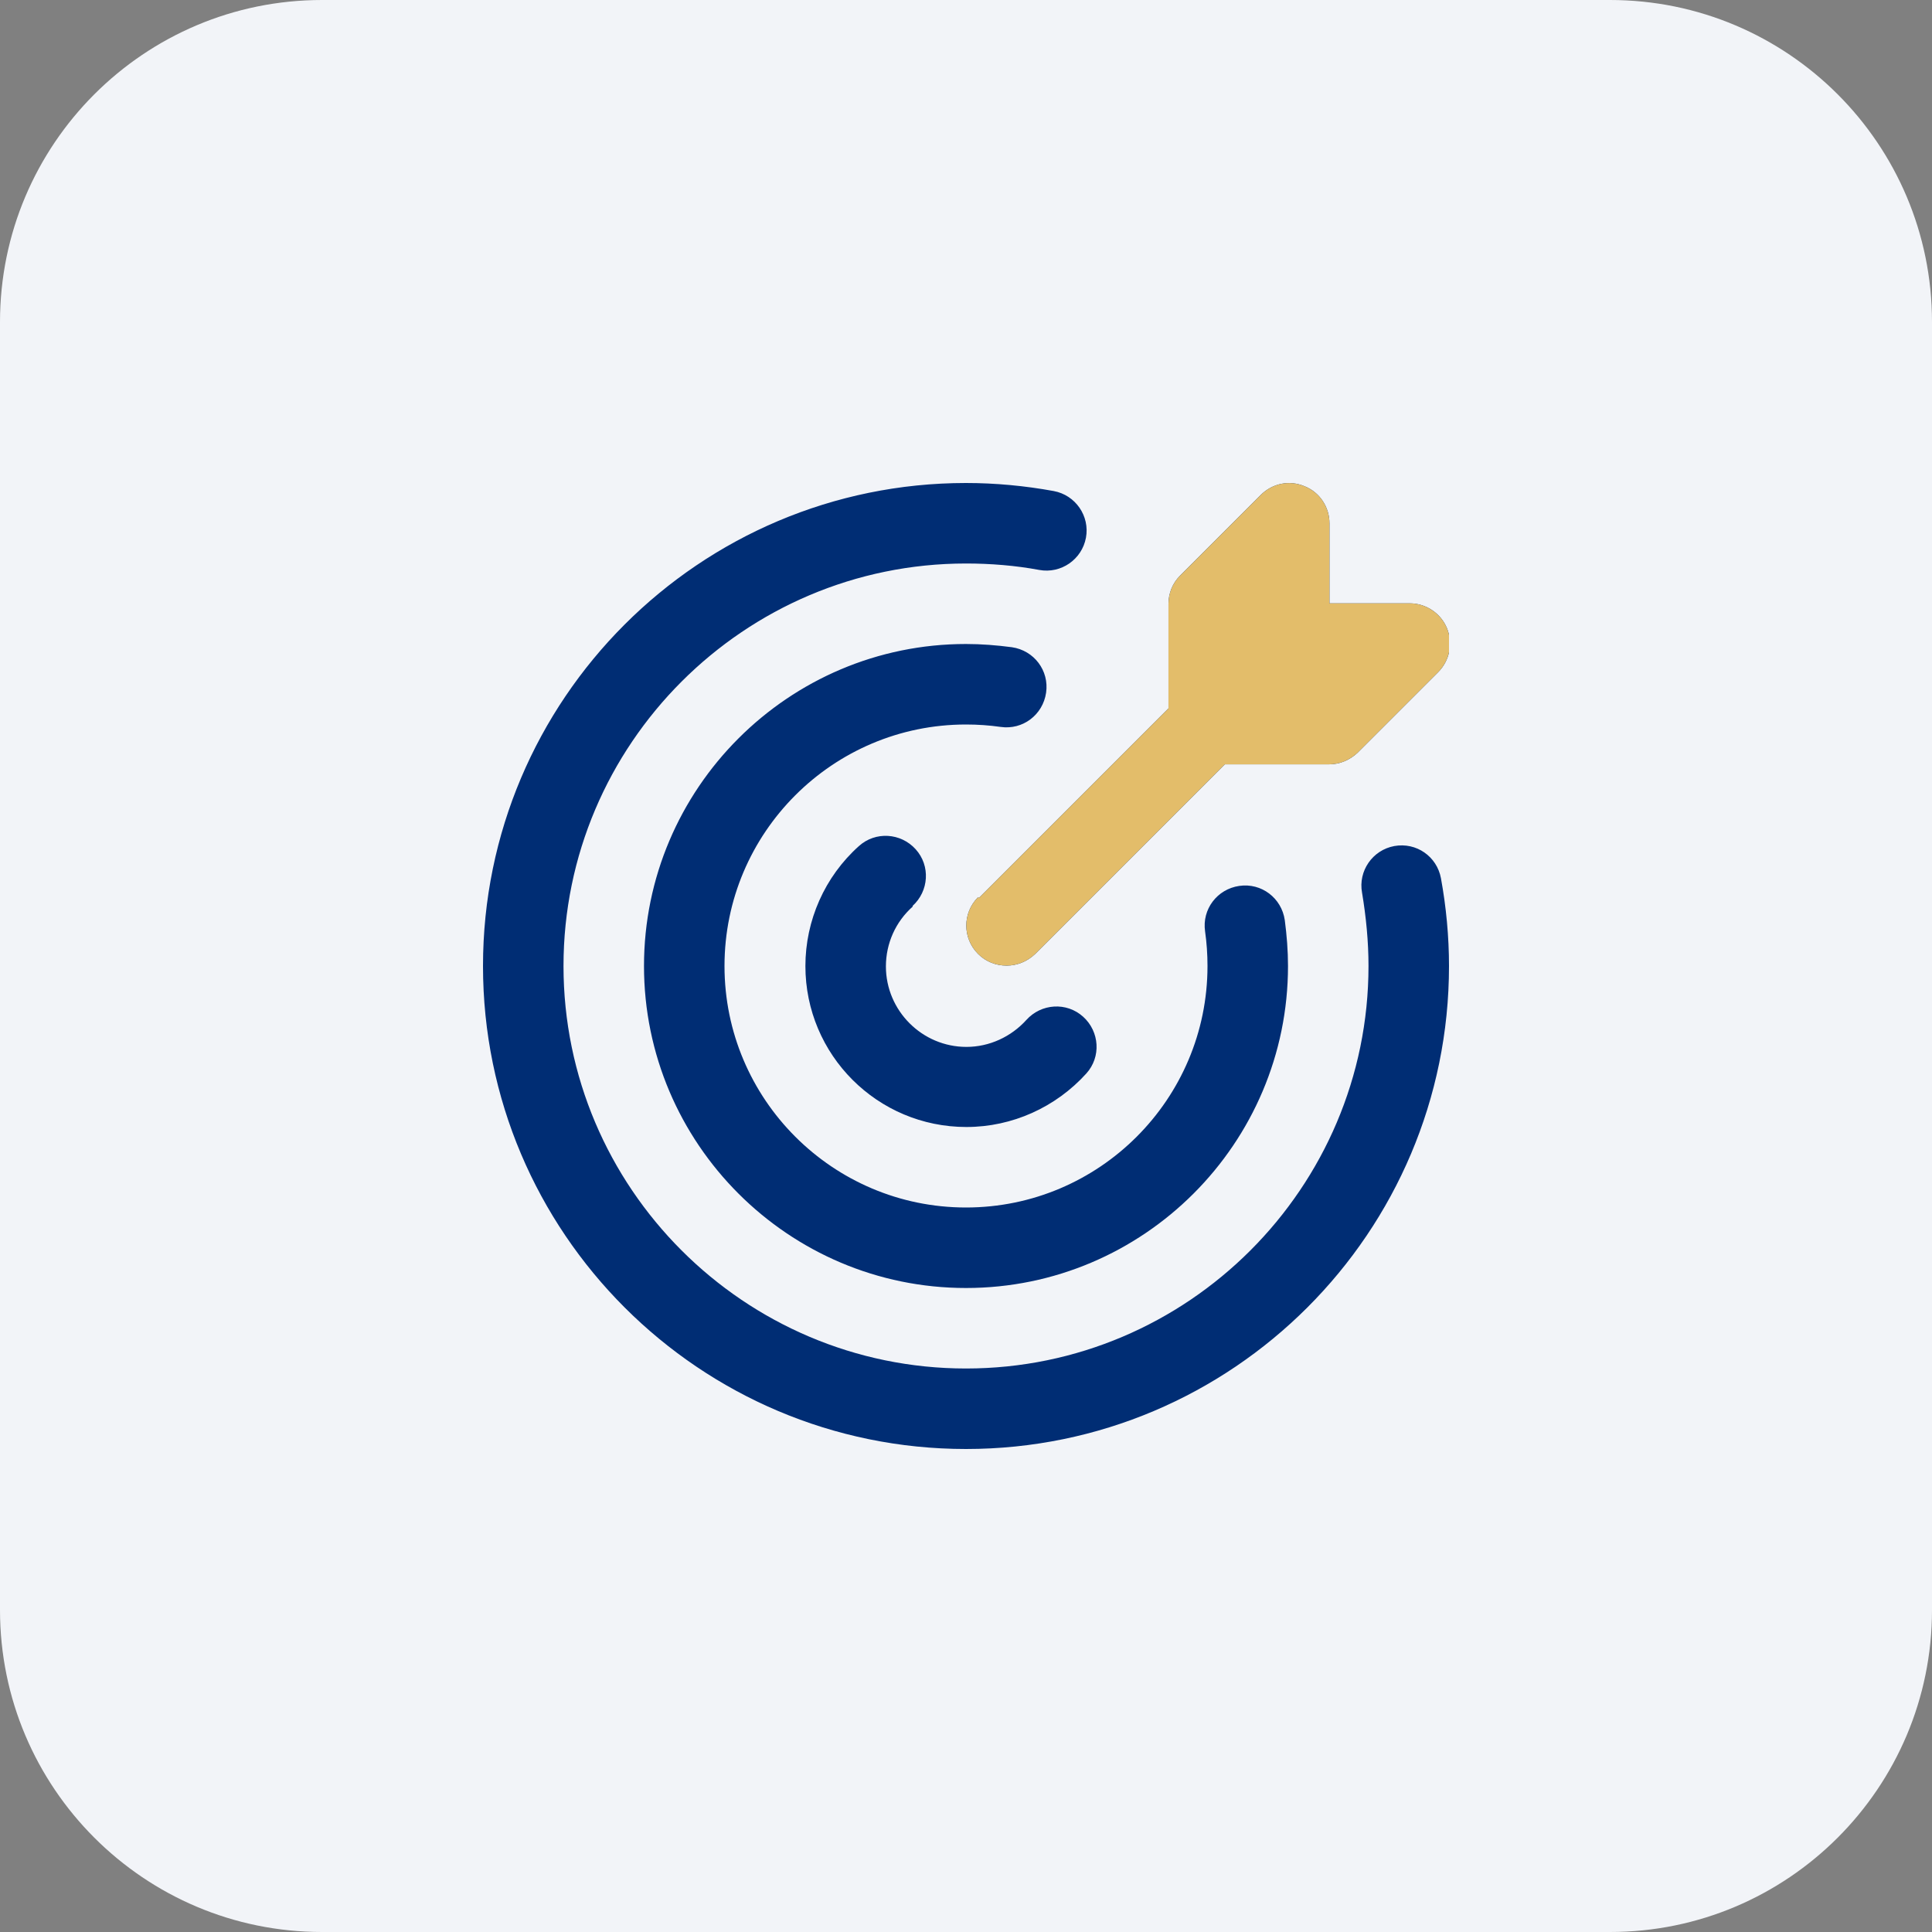
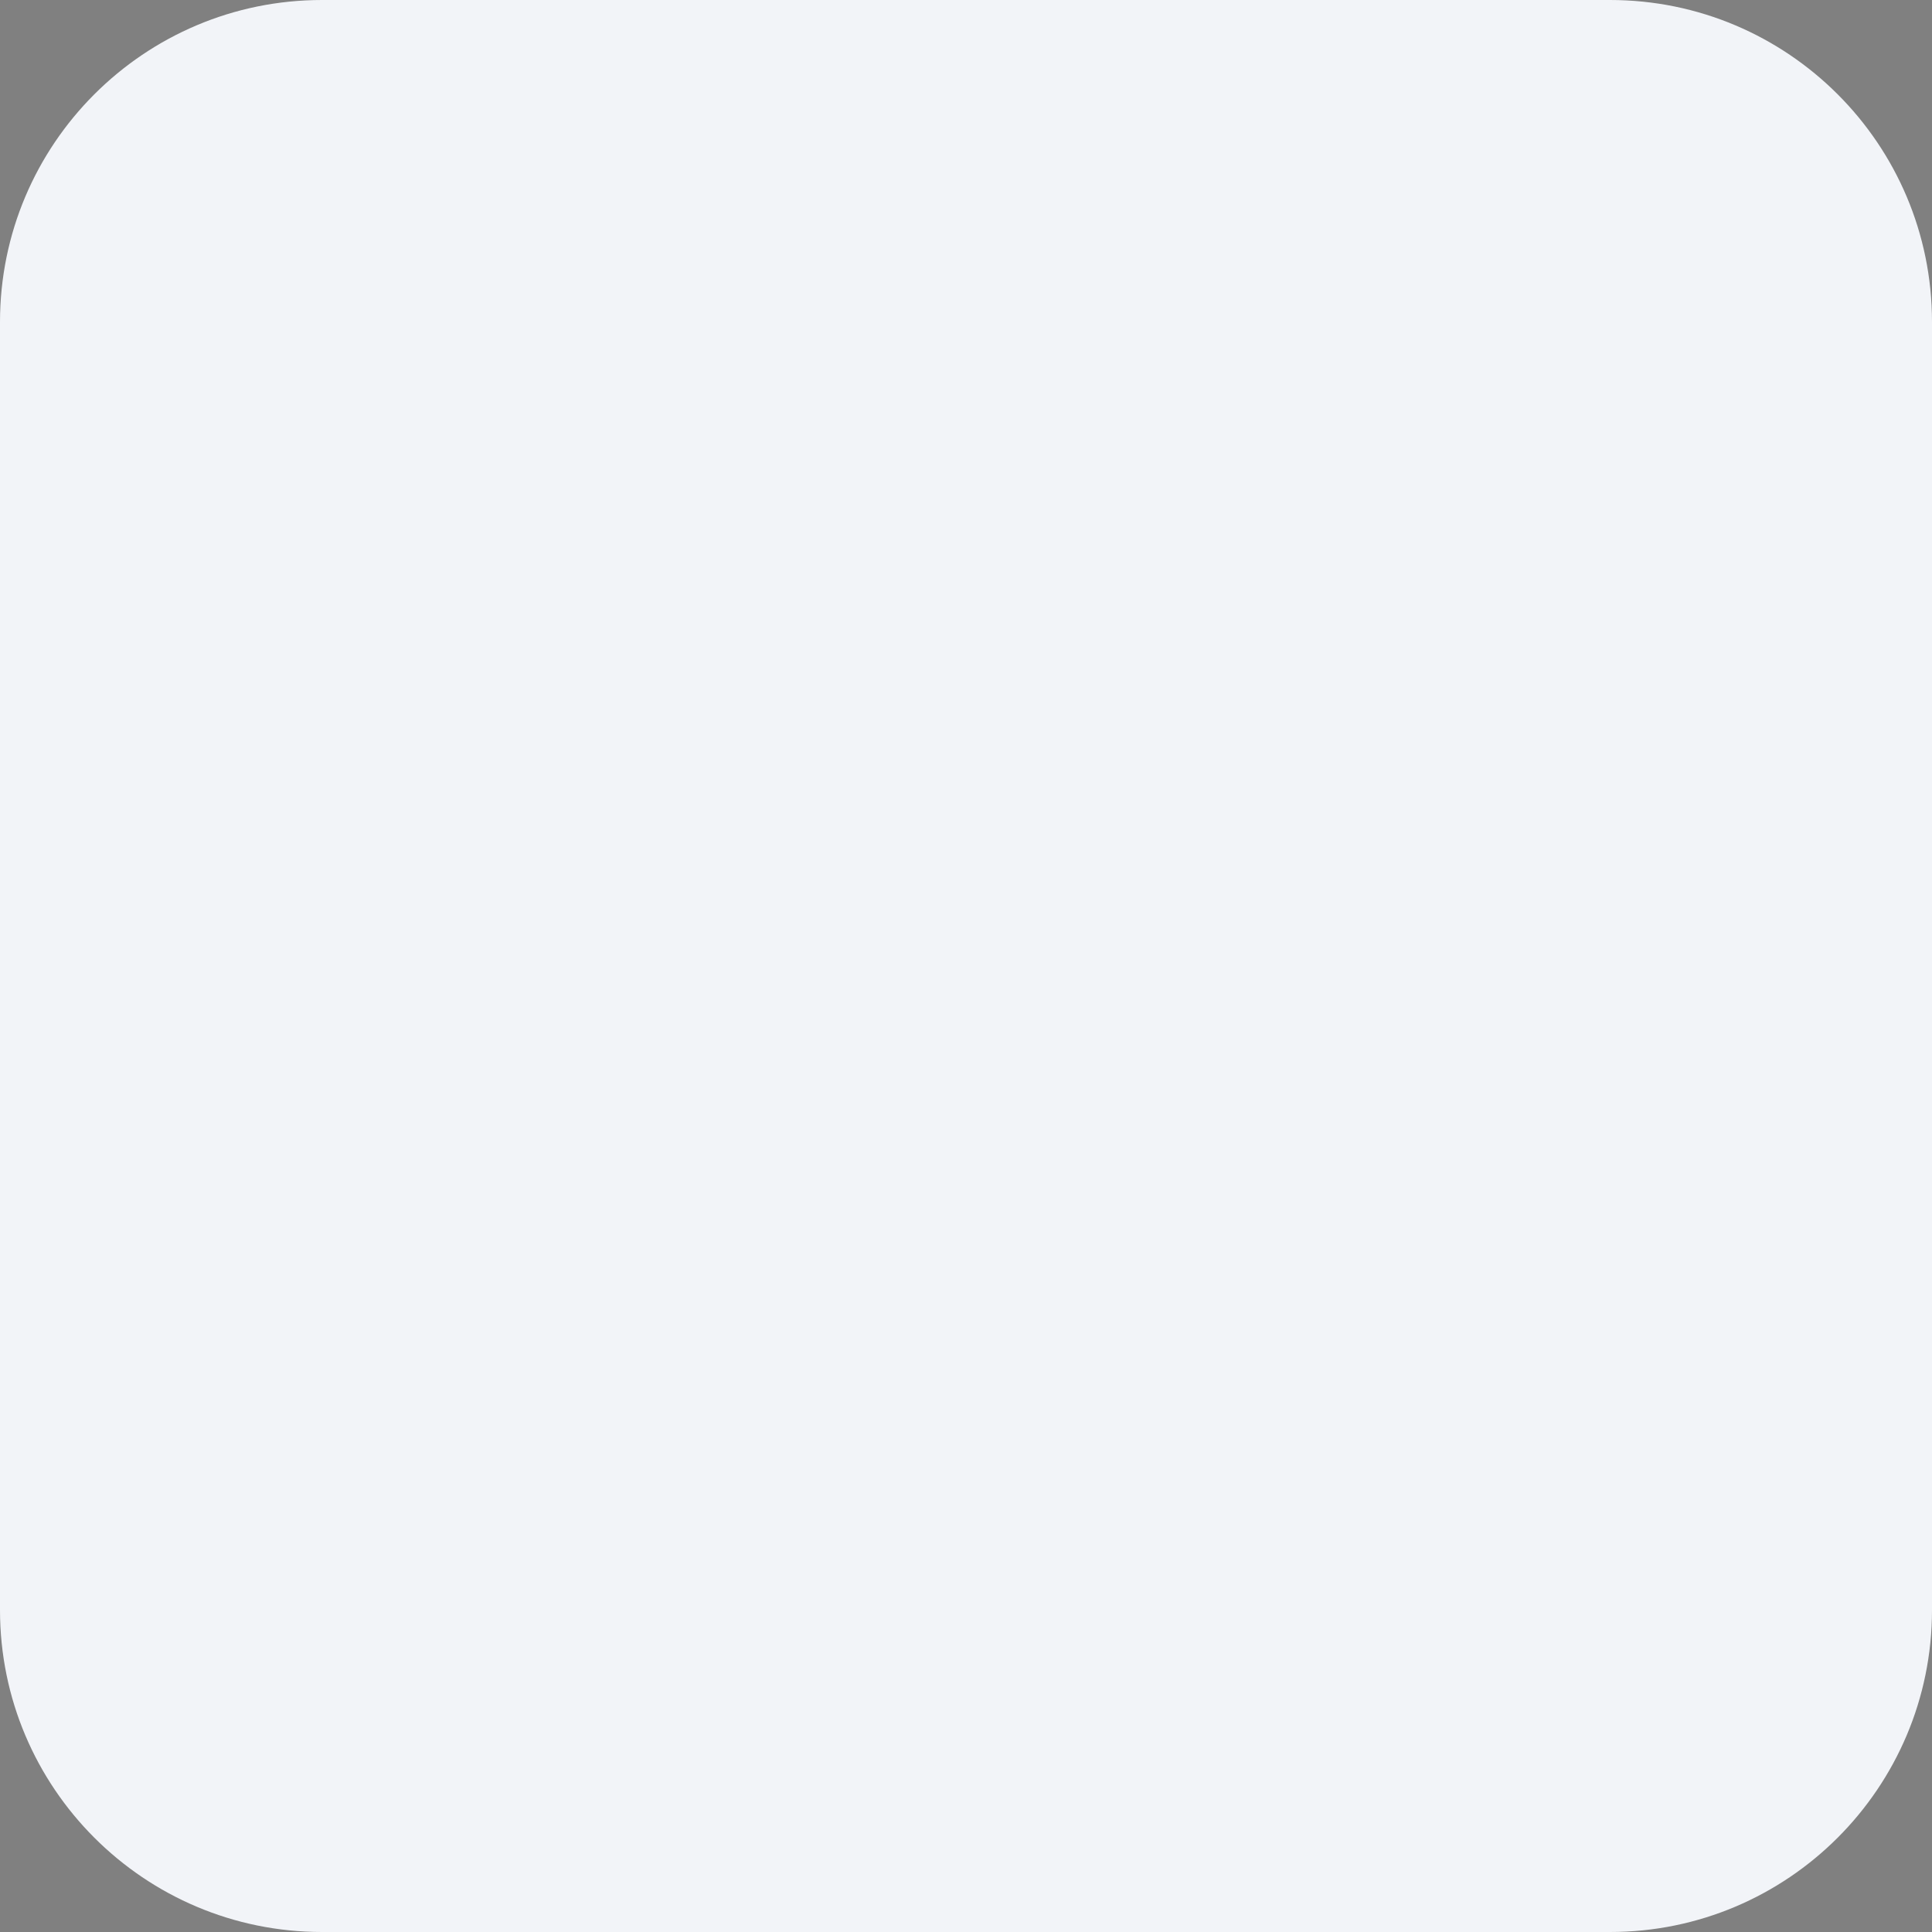
<svg xmlns="http://www.w3.org/2000/svg" width="48" height="48" viewBox="0 0 48 48" fill="none">
  <rect x="0" y="0" width="48" height="48" fill="#808080" stroke="none" />
  <path d="M0 8C0 3.582 3.582 0 8 0H40C44.418 0 48 3.582 48 8V40C48 44.418 44.418 48 40 48H8C3.582 48 0 44.418 0 40V8Z" fill="#F2F4F8" />
  <g clip-path="url(#clip0_6241_8283)">
-     <path d="M36 24C36 30.62 30.62 36 24 36C17.38 36 12 30.62 12 24C12 17.38 17.38 12 24 12C24.73 12 25.47 12.07 26.18 12.2C26.72 12.3 27.08 12.82 26.98 13.36C26.88 13.9 26.36 14.26 25.82 14.16C25.23 14.05 24.61 14 24 14C18.49 14 14 18.49 14 24C14 29.51 18.49 34 24 34C29.51 34 34 29.51 34 24C34 23.39 33.94 22.78 33.84 22.18C33.74 21.64 34.1 21.12 34.64 21.02C35.19 20.92 35.7 21.28 35.8 21.82C35.93 22.53 36 23.27 36 24ZM24.86 18.06C25.41 18.14 25.91 17.76 25.99 17.21C26.07 16.66 25.69 16.16 25.14 16.08C24.76 16.03 24.38 16 24 16C19.59 16 16 19.59 16 24C16 28.41 19.59 32 24 32C28.41 32 32 28.41 32 24C32 23.62 31.97 23.24 31.92 22.86C31.84 22.31 31.34 21.93 30.79 22.01C30.24 22.09 29.86 22.59 29.94 23.14C29.98 23.42 30 23.71 30 24C30 27.31 27.31 30 24 30C20.69 30 18 27.31 18 24C18 20.69 20.69 18 24 18C24.29 18 24.58 18.02 24.86 18.06ZM22.67 22.51C23.08 22.14 23.12 21.51 22.75 21.1C22.38 20.69 21.75 20.65 21.34 21.02C20.49 21.78 20.01 22.87 20.01 24C20.01 26.21 21.8 28 24.01 28C25.15 28 26.23 27.51 26.99 26.67C27.36 26.26 27.32 25.63 26.91 25.26C26.5 24.89 25.87 24.93 25.5 25.34C25.12 25.76 24.58 26.01 24.01 26.01C22.91 26.01 22.01 25.11 22.01 24.01C22.01 23.44 22.25 22.9 22.68 22.52L22.67 22.51ZM24.3 22.29C23.91 22.68 23.91 23.31 24.3 23.7C24.5 23.9 24.75 23.99 25.01 23.99C25.27 23.99 25.52 23.89 25.72 23.7L30.43 18.99H33.02C33.29 18.99 33.54 18.88 33.73 18.7L35.73 16.7C36.02 16.41 36.1 15.98 35.95 15.61C35.8 15.24 35.43 14.99 35.03 14.99H33.03V13C33.03 12.6 32.79 12.23 32.41 12.08C32.03 11.92 31.61 12.01 31.32 12.3L29.32 14.3C29.13 14.49 29.03 14.74 29.03 15.01V17.6L24.32 22.31L24.3 22.29Z" fill="#002D74" />
-     <path d="M24.3 23.7C23.91 23.31 23.91 22.68 24.3 22.29L24.32 22.31L29.03 17.6V15.01C29.03 14.74 29.13 14.49 29.32 14.3L31.32 12.3C31.61 12.01 32.03 11.92 32.41 12.08C32.79 12.23 33.03 12.6 33.03 13V14.99H35.03C35.43 14.99 35.8 15.24 35.95 15.61C36.1 15.98 36.02 16.41 35.73 16.7L33.73 18.7C33.54 18.88 33.29 18.99 33.02 18.99H30.43L25.72 23.7C25.52 23.89 25.27 23.99 25.01 23.99C24.75 23.99 24.5 23.9 24.3 23.7Z" fill="#E3BD6A" />
-   </g>
+     </g>
  <defs>
    <clipPath id="clip0_6241_8283">
      <rect width="24" height="24" fill="white" transform="translate(12 12)" />
    </clipPath>
  </defs>
</svg>